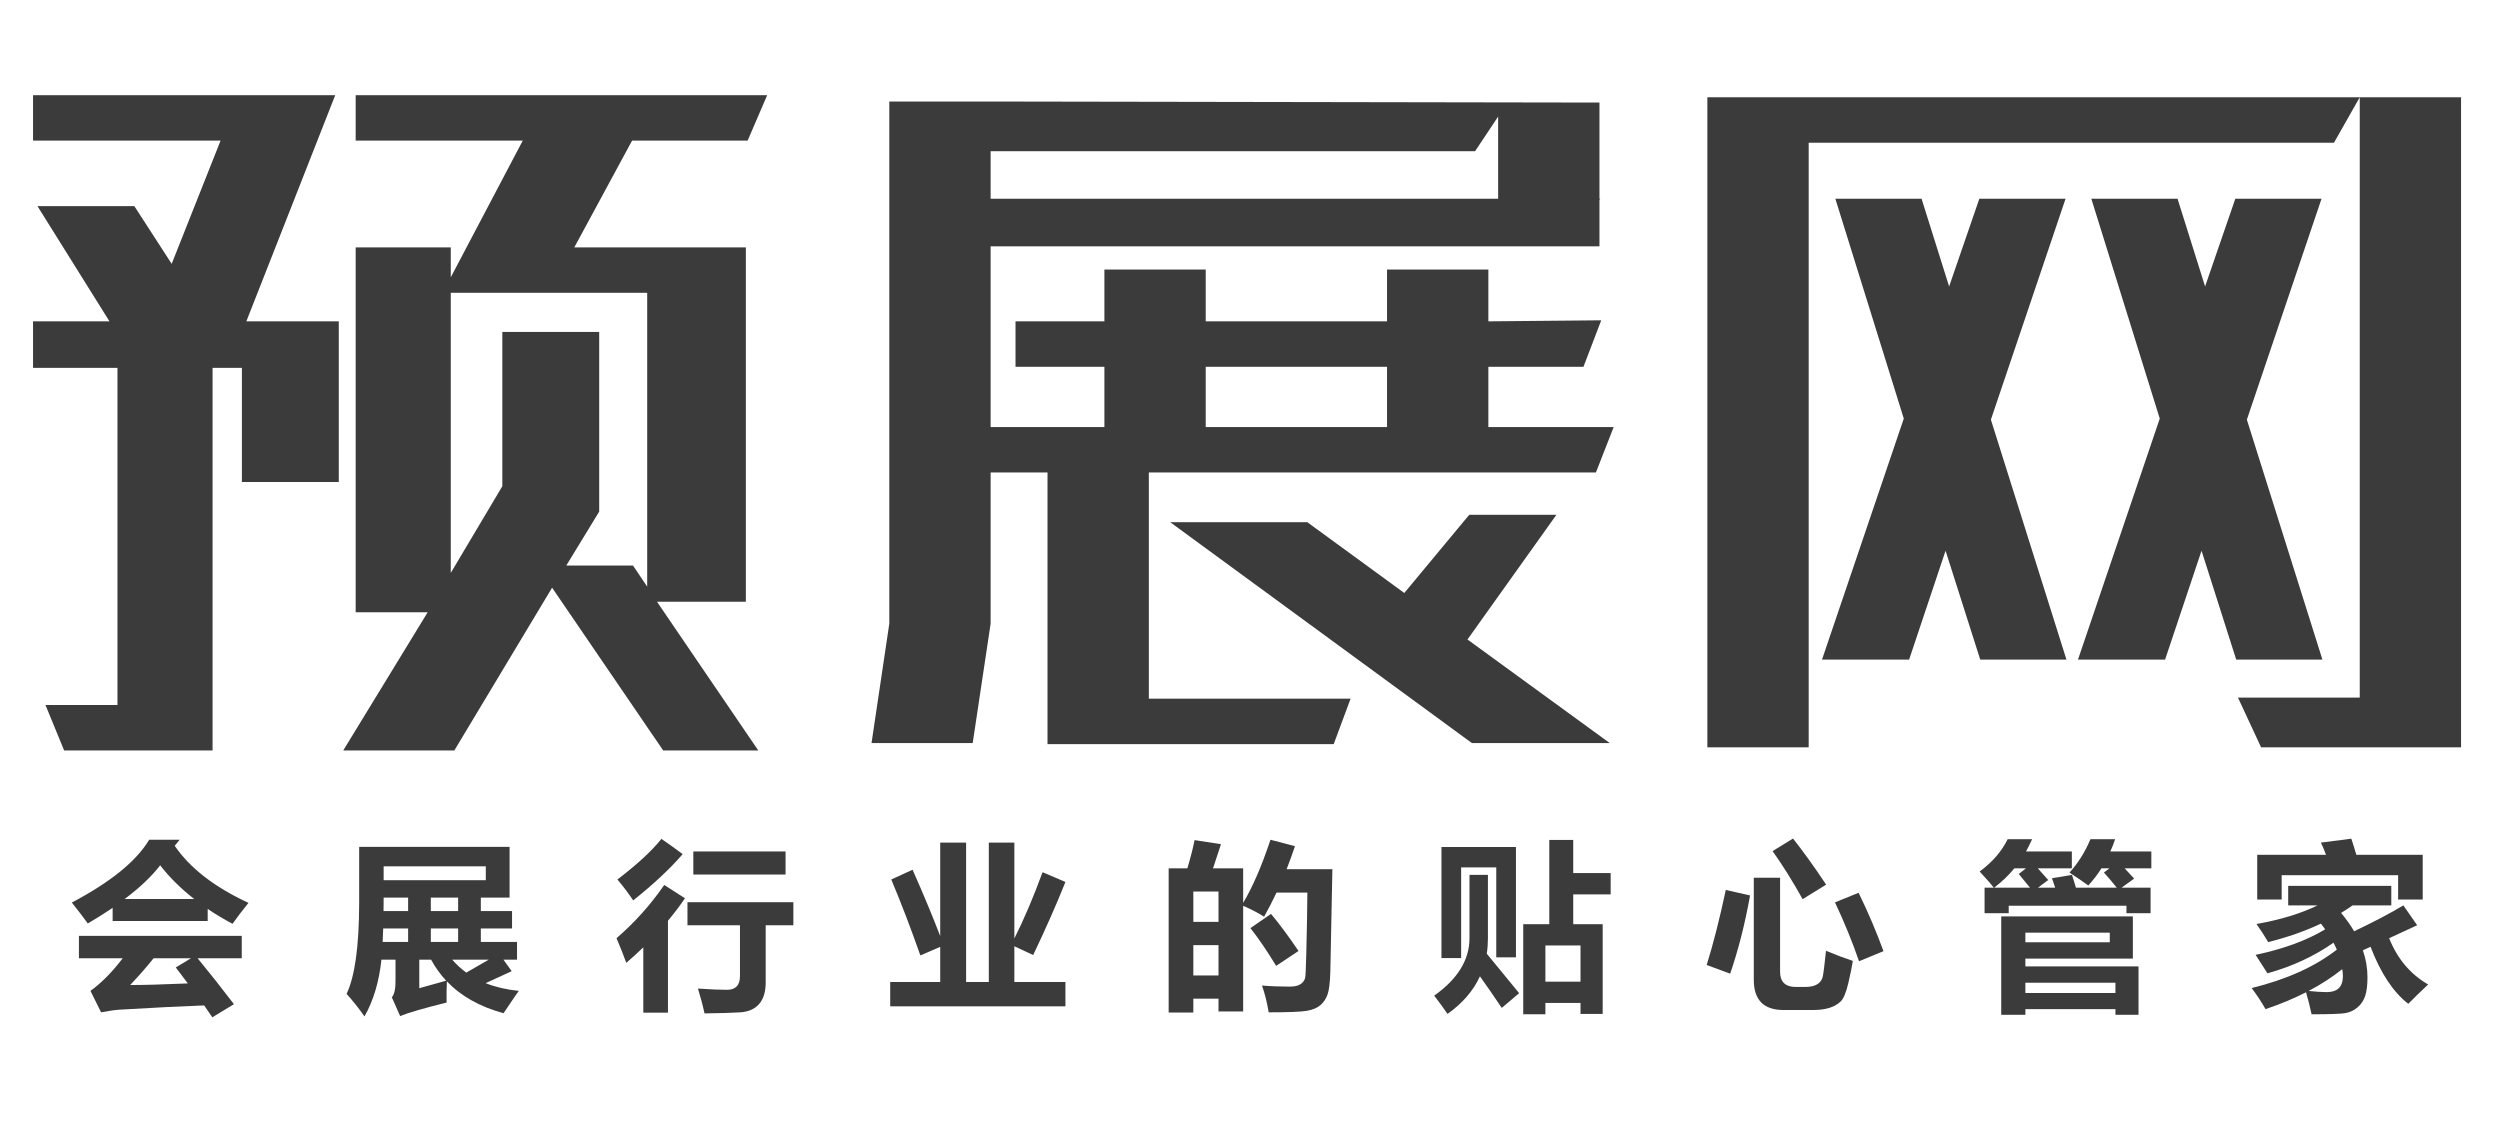
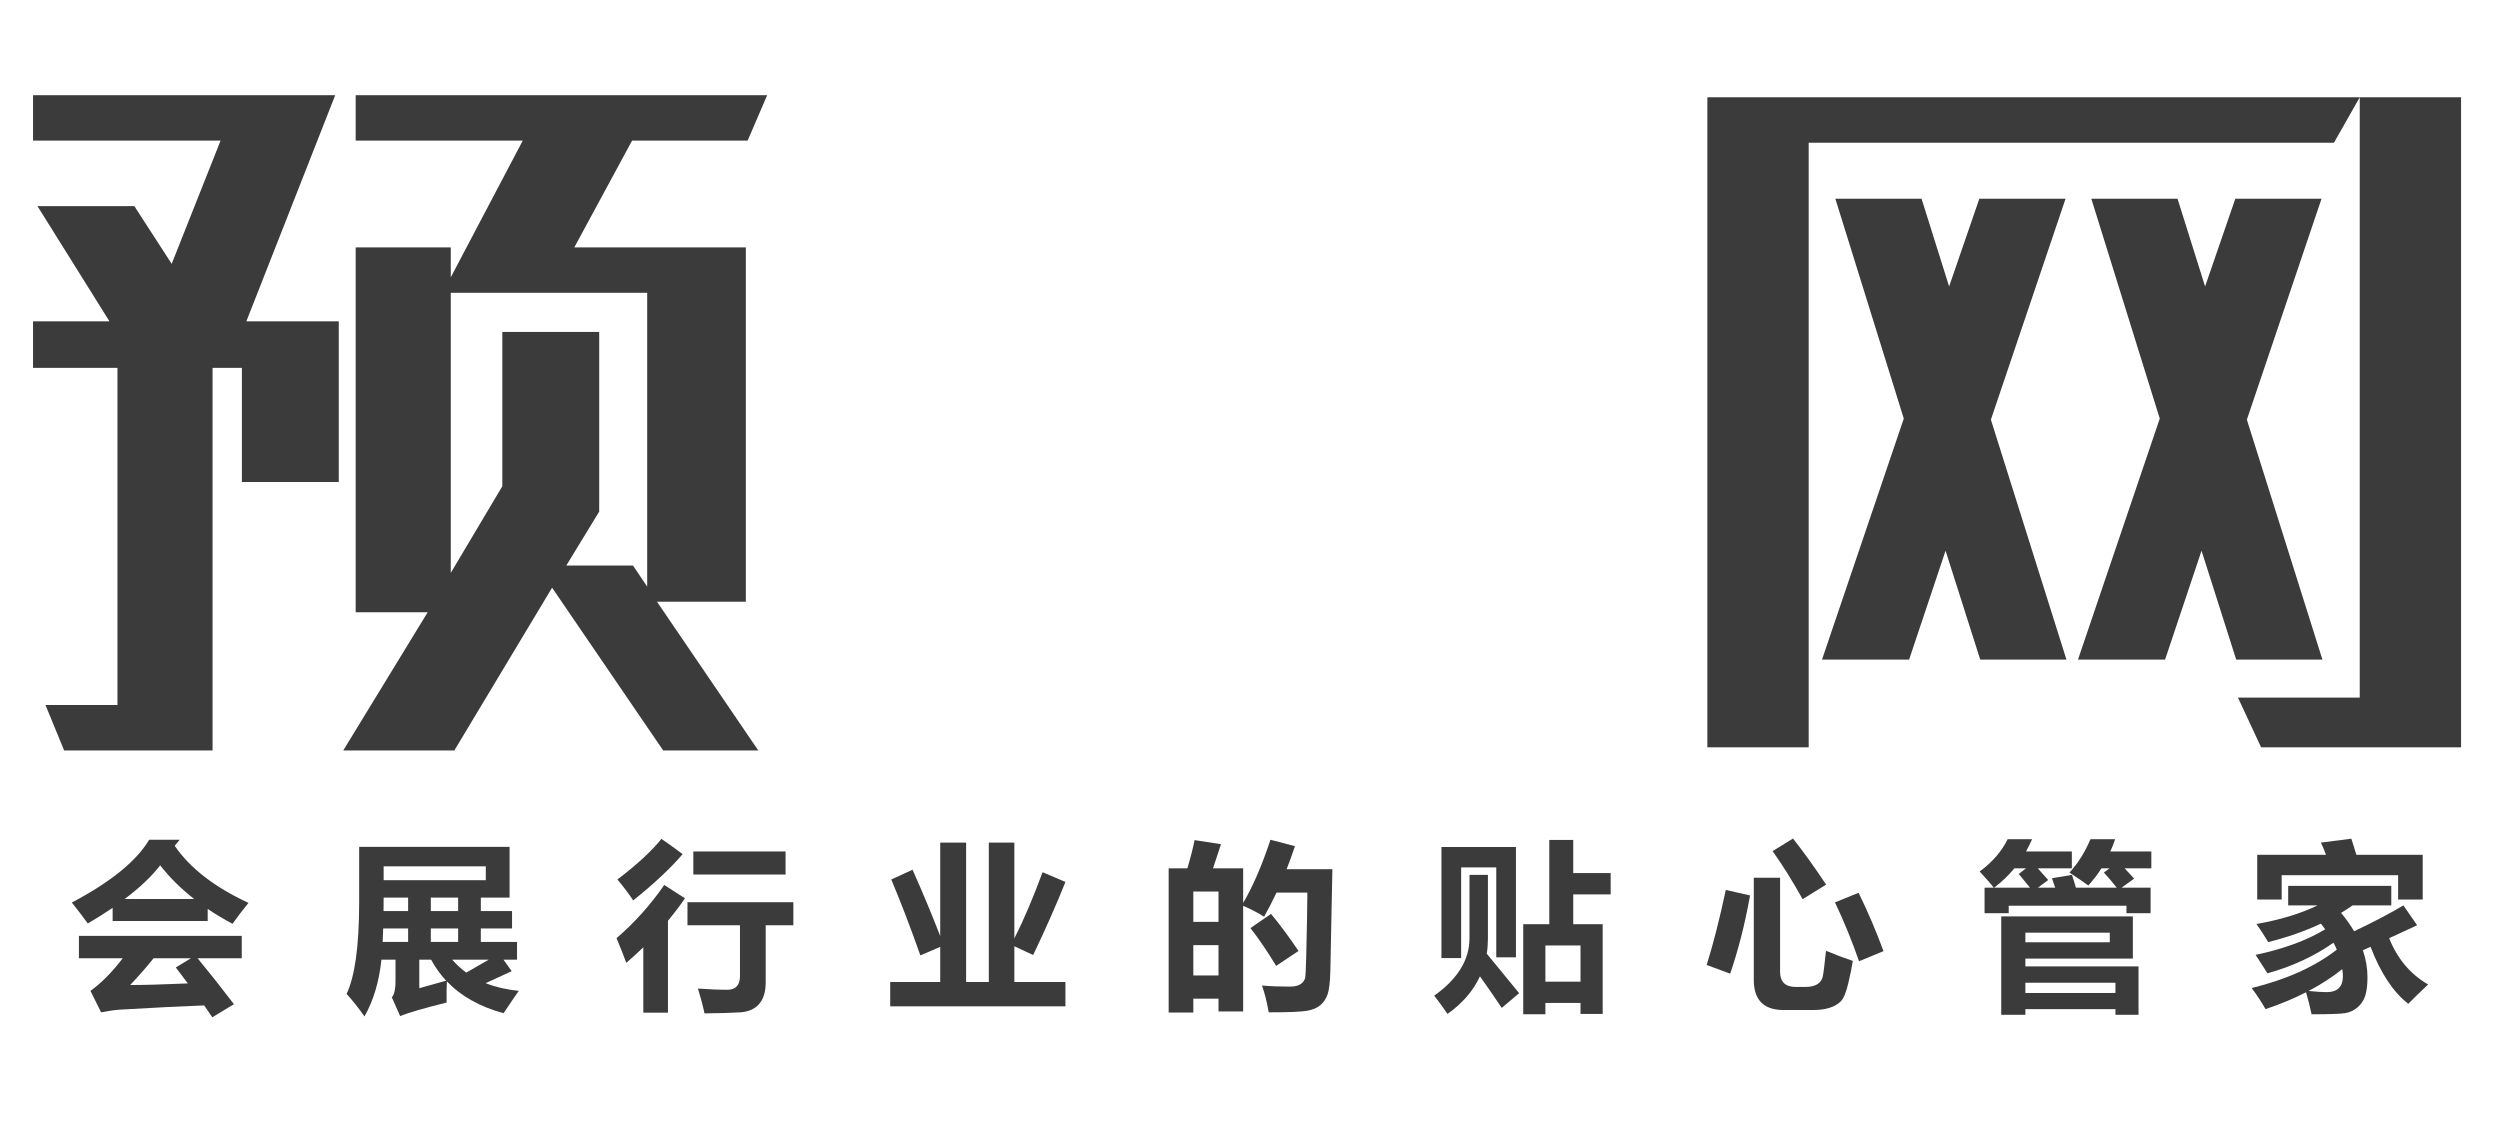
<svg xmlns="http://www.w3.org/2000/svg" width="100%" height="100%" viewBox="0 0 234 107" version="1.1" xml:space="preserve" style="fill-rule:evenodd;clip-rule:evenodd;stroke-linejoin:round;stroke-miterlimit:2;">
  <g transform="matrix(1,0,0,1,-73,-79.75)">
    <g id="画板1">
      <rect x="73" y="79.75" width="233.914" height="106.008" style="fill:none;" />
      <g id="text25" transform="matrix(1,0,0,1,1,0.75)">
        <g transform="matrix(1.094,0,0,1.118,-17.729,-28.933)">
          <g transform="matrix(6.337,0,0,7.374,-3783.57,-1155)">
            <path d="M612.321,172.719L612.981,171.32L610.449,171.32L610.449,170.804L614.529,170.804L613.329,173.372L614.577,173.372L614.577,175.196L613.269,175.196L613.269,173.9L612.873,173.9L612.873,178.244L610.869,178.244L610.617,177.728L611.589,177.728L611.589,173.9L610.449,173.9L610.449,173.372L611.481,173.372L610.509,172.064L611.817,172.064L612.321,172.719ZM618.537,171.32L617.757,172.532L620.073,172.532L620.073,176.555L618.873,176.555L620.241,178.244L618.957,178.244L617.457,176.396L616.137,178.244L614.637,178.244L615.777,176.675L614.805,176.675L614.805,172.532L616.089,172.532L616.089,172.872L617.061,171.32L614.805,171.32L614.805,170.804L620.361,170.804L620.097,171.32L618.537,171.32ZM618.093,175.532L617.649,176.144L618.549,176.144L618.741,176.384L618.741,173.048L616.089,173.048L616.089,176.228L616.785,175.244L616.785,173.492L618.093,173.492L618.093,175.532Z" style="fill:rgb(59,59,59);fill-rule:nonzero;" />
          </g>
          <g transform="matrix(6.337,0,0,7.374,-3787.57,-1155)">
-             <path d="M632.229,170.888L632.229,171.98L632.241,171.98L632.229,171.992L632.229,172.52L624.009,172.52L624.009,174.572L625.545,174.572L625.545,173.888L624.345,173.888L624.345,173.372L625.545,173.372L625.545,172.784L626.913,172.784L626.913,173.372L629.361,173.372L629.361,172.784L630.729,172.784L630.729,173.372L632.253,173.36L632.013,173.888L630.729,173.888L630.729,174.572L632.421,174.572L632.181,175.088L626.145,175.088L626.145,177.656L628.869,177.656L628.641,178.172L624.777,178.172L624.777,175.088L624.009,175.088L624.009,176.804L623.767,178.16L622.401,178.16L622.641,176.804L622.641,170.876L623.999,170.876L632.229,170.888ZM630.507,178.16L626.433,175.652L628.284,175.652L629.594,176.456L630.471,175.568L631.648,175.568L630.447,176.984L632.368,178.16L630.507,178.16ZM624.009,171.44L624.009,171.98L630.861,171.98L630.861,171.047L630.55,171.44L624.009,171.44ZM626.913,174.572L629.361,174.572L629.361,173.888L626.913,173.888L626.913,174.572Z" style="fill:rgb(59,59,59);fill-rule:nonzero;" />
-           </g>
+             </g>
          <g transform="matrix(6.337,0,0,7.374,-3791.57,-1155)">
            <path d="M635.685,178.208L634.317,178.208L634.317,170.828L643.125,170.828L642.777,171.344L635.685,171.344L635.685,178.208ZM644.493,178.208L641.793,178.208L641.481,177.644L643.125,177.644L643.125,170.828L644.493,170.828L644.493,178.208ZM637.989,171.98L639.153,171.98L638.145,174.488L639.165,177.212L638.001,177.212L637.533,175.976L637.041,177.212L635.865,177.212L636.969,174.476L636.045,171.98L637.209,171.98L637.581,172.976L637.989,171.98ZM641.445,171.98L642.609,171.98L641.601,174.488L642.621,177.212L641.457,177.212L640.989,175.976L640.497,177.212L639.321,177.212L640.425,174.476L639.501,171.98L640.665,171.98L641.037,172.976L641.445,171.98Z" style="fill:rgb(59,59,59);fill-rule:nonzero;" />
          </g>
        </g>
        <g transform="matrix(1,0,0,1,-773.755,79)">
          <path d="M853.142,87.599L868.383,87.599L868.383,89.691L864.249,89.691C865.3,90.964 866.435,92.397 867.652,93.991L865.627,95.219C865.383,94.865 865.129,94.494 864.863,94.107C862.76,94.184 860.126,94.317 856.961,94.505C856.485,94.538 855.904,94.621 855.217,94.754L854.221,92.745C855.24,92.015 856.247,90.997 857.243,89.691L853.142,89.691L853.142,87.599ZM862.572,78.601L862.107,79.165C863.535,81.257 865.837,83.039 869.013,84.511C868.427,85.231 867.929,85.884 867.519,86.47C866.689,86.027 865.914,85.563 865.195,85.076L865.195,86.204L856.297,86.204L856.297,84.976C855.577,85.463 854.802,85.95 853.972,86.437C853.651,85.983 853.153,85.33 852.478,84.478C856.108,82.563 858.521,80.604 859.717,78.601L862.572,78.601ZM860.746,80.992C859.96,82.021 858.853,83.072 857.425,84.146L863.933,84.146C862.683,83.172 861.62,82.12 860.746,80.992ZM862.207,90.554L863.634,89.691L860.132,89.691C859.556,90.421 858.826,91.257 857.94,92.198C859.224,92.198 861.023,92.148 863.336,92.048C862.981,91.572 862.605,91.074 862.207,90.554Z" style="fill:rgb(59,59,59);fill-rule:nonzero;" />
          <path d="M893.65,90.903L891.21,92.023C892.128,92.389 893.163,92.629 894.314,92.745C894.203,92.889 893.728,93.587 892.886,94.837C890.673,94.234 888.905,93.241 887.582,91.857C887.555,92.483 887.546,93.144 887.557,93.841C885.41,94.372 883.96,94.793 883.208,95.103L882.427,93.343C882.682,93.089 882.798,92.485 882.776,91.534L882.776,89.824L881.456,89.824C881.24,91.882 880.712,93.653 879.871,95.136C879.317,94.35 878.759,93.648 878.194,93.028C878.969,91.412 879.362,88.59 879.373,84.561L879.373,79.265L893.451,79.265L893.451,84.013L890.761,84.013L890.761,85.275L893.683,85.275L893.683,86.902L890.761,86.902L890.761,88.163L894.148,88.163L894.148,89.824L892.878,89.824L893.65,90.903ZM891.226,82.386L891.226,81.091L881.664,81.091L881.664,82.386L891.226,82.386ZM886.08,85.275L888.636,85.275L888.636,84.013L886.08,84.013L886.08,85.275ZM881.655,85.275L883.955,85.275L883.955,84.013L881.664,84.013L881.655,85.275ZM886.08,88.163L888.636,88.163L888.636,86.902L886.08,86.902L886.08,88.163ZM881.572,88.163L883.955,88.163L883.955,86.902L881.622,86.902C881.611,87.35 881.595,87.771 881.572,88.163ZM886.105,89.824L885.001,89.824L885.001,92.496C885.703,92.292 886.542,92.057 887.516,91.791C886.968,91.204 886.498,90.549 886.105,89.824ZM889.4,91.036L891.5,89.824L888.08,89.824C888.473,90.277 888.913,90.681 889.4,91.036Z" style="fill:rgb(59,59,59);fill-rule:nonzero;" />
          <path d="M907.662,78.518C908.37,79.005 909.034,79.481 909.654,79.946C908.492,81.296 906.948,82.74 905.022,84.279C904.613,83.659 904.12,83.006 903.545,82.32C905.404,80.903 906.776,79.636 907.662,78.518ZM910.65,79.697L919.283,79.697L919.283,81.855L910.65,81.855L910.65,79.697ZM907.927,82.834L909.87,84.079C909.383,84.793 908.852,85.493 908.276,86.18L908.276,94.787L905.968,94.787L905.968,88.67C905.459,89.162 904.928,89.647 904.375,90.122C904.153,89.503 903.849,88.733 903.462,87.815C905.166,86.343 906.655,84.683 907.927,82.834ZM910.102,84.445L920.013,84.445L920.013,86.603L917.424,86.603L917.424,91.949C917.424,92.834 917.217,93.511 916.805,93.978C916.393,94.446 915.809,94.704 915.054,94.754C914.298,94.804 913.179,94.837 911.696,94.854C911.541,94.123 911.336,93.349 911.082,92.53C912.233,92.607 913.14,92.646 913.804,92.646C914.612,92.646 915.016,92.22 915.016,91.368L915.016,86.603L910.102,86.603L910.102,84.445Z" style="fill:rgb(59,59,59);fill-rule:nonzero;" />
          <path d="M933.759,78.867L936.183,78.867L936.183,91.915L938.308,91.915L938.308,78.867L940.699,78.867L940.699,87.84C941.601,86.047 942.481,83.98 943.339,81.639L945.48,82.552C944.639,84.655 943.632,86.935 942.459,89.392L940.699,88.57L940.699,91.915L945.48,91.915L945.48,94.19L929.078,94.19L929.078,91.915L933.759,91.915L933.759,88.628L931.9,89.425C930.993,86.846 930.085,84.478 929.177,82.32L931.17,81.407C932.127,83.554 932.99,85.623 933.759,87.616L933.759,78.867Z" style="fill:rgb(59,59,59);fill-rule:nonzero;" />
          <path d="M957.566,78.634L960.04,79.016L959.293,81.274L962.115,81.274L962.115,84.511C963.006,83.017 963.858,81.047 964.672,78.601L966.963,79.199C966.719,79.935 966.459,80.654 966.182,81.357L970.466,81.357L970.275,90.911C970.247,91.94 970.161,92.661 970.017,93.073C969.873,93.486 969.649,93.822 969.345,94.082C969.041,94.342 968.616,94.519 968.071,94.613C967.526,94.707 966.337,94.754 964.506,94.754C964.34,93.78 964.129,92.945 963.875,92.247C964.694,92.314 965.565,92.347 966.489,92.347C966.755,92.347 966.985,92.317 967.178,92.256C967.372,92.195 967.531,92.102 967.656,91.978C967.78,91.853 967.865,91.713 967.909,91.558C967.953,91.404 967.989,90.723 968.017,89.516L968.092,86.121C968.114,85.064 968.125,84.207 968.125,83.548L965.236,83.548C964.871,84.323 964.483,85.076 964.074,85.806C963.548,85.463 962.895,85.123 962.115,84.785L962.115,94.671L959.807,94.671L959.807,93.476L957.45,93.476L957.45,94.771L955.142,94.771L955.142,81.274L956.894,81.274C957.215,80.189 957.439,79.309 957.566,78.634ZM959.807,83.449L957.45,83.449L957.45,86.287L959.807,86.287L959.807,83.449ZM957.45,91.301L959.807,91.301L959.807,88.462L957.45,88.462L957.45,91.301ZM964.721,85.54C965.518,86.492 966.376,87.649 967.295,89.01L965.203,90.405C964.362,89.021 963.559,87.842 962.796,86.869L964.721,85.54Z" style="fill:rgb(59,59,59);fill-rule:nonzero;" />
          <path d="M988.329,94.937L988.329,86.503L990.769,86.503L990.769,78.618L993.01,78.618L993.01,81.722L996.513,81.722L996.513,83.714L993.01,83.714L993.01,86.503L995.766,86.503L995.766,94.904L993.691,94.904L993.691,93.874L990.404,93.874L990.404,94.937L988.329,94.937ZM993.691,88.495L990.404,88.495L990.404,91.882L993.691,91.882L993.691,88.495ZM980.675,89.674L980.675,79.282L987.648,79.282L987.648,89.608L985.805,89.608L985.805,81.191L982.518,81.191L982.518,89.674L980.675,89.674ZM983.299,81.888L985.025,81.888L985.025,87.831C985.025,88.329 984.989,88.808 984.917,89.267L987.947,92.961L986.32,94.339C985.584,93.244 984.903,92.259 984.278,91.384C983.658,92.734 982.646,93.908 981.24,94.904C980.919,94.417 980.504,93.847 979.995,93.194C982.197,91.633 983.299,89.84 983.299,87.815L983.299,81.888Z" style="fill:rgb(59,59,59);fill-rule:nonzero;" />
          <path d="M1013.58,78.485C1014.54,79.702 1015.58,81.141 1016.68,82.801L1014.48,84.162C1013.54,82.469 1012.6,80.969 1011.67,79.663L1013.58,78.485ZM1016.67,88.994C1017.66,89.403 1018.5,89.718 1019.18,89.94C1019.1,90.466 1018.96,91.17 1018.75,92.052C1018.54,92.935 1018.3,93.506 1018.01,93.766C1017.73,94.027 1017.38,94.22 1016.95,94.348C1016.53,94.475 1016.02,94.538 1015.42,94.538L1012.7,94.538C1010.84,94.538 1009.91,93.598 1009.91,91.716L1009.91,82.154L1012.37,82.154L1012.37,90.953C1012.37,91.904 1012.86,92.38 1013.85,92.38L1014.69,92.38C1015.19,92.38 1015.58,92.296 1015.85,92.127C1016.13,91.958 1016.3,91.712 1016.37,91.388C1016.44,91.065 1016.53,90.266 1016.67,88.994ZM1007.29,83.299L1009.56,83.814C1009.09,86.448 1008.47,88.888 1007.7,91.135L1005.5,90.322C1006.13,88.307 1006.72,85.967 1007.29,83.299ZM1019.72,83.565C1020.61,85.38 1021.38,87.201 1022.05,89.027L1019.76,89.973C1019.14,88.169 1018.39,86.332 1017.51,84.461L1019.72,83.565Z" style="fill:rgb(59,59,59);fill-rule:nonzero;" />
          <path d="M1031.51,83.083L1032.37,83.083C1032.12,82.751 1031.67,82.248 1031.05,81.573C1032.25,80.687 1033.12,79.68 1033.67,78.551L1035.96,78.551C1035.78,78.95 1035.59,79.331 1035.39,79.697L1039.68,79.697L1039.68,81.274L1036.49,81.274C1036.82,81.639 1037.15,82.004 1037.47,82.37L1036.51,83.083L1038.12,83.083C1038.02,82.796 1037.92,82.502 1037.82,82.203L1039.69,81.888C1039.82,82.275 1039.94,82.674 1040.06,83.083L1043.88,83.083C1043.42,82.508 1043.03,82.037 1042.68,81.672L1043.2,81.274L1042.45,81.274C1042.09,81.849 1041.67,82.386 1041.22,82.884C1040.9,82.641 1040.31,82.237 1039.46,81.672C1040.26,80.798 1040.91,79.758 1041.42,78.551L1043.73,78.551C1043.6,78.95 1043.45,79.331 1043.28,79.697L1047.12,79.697L1047.12,81.274L1044.62,81.274C1044.92,81.595 1045.22,81.916 1045.51,82.237L1044.34,83.083L1047.05,83.083L1047.05,85.474L1044.79,85.474L1044.79,84.777L1033.77,84.777L1033.77,85.474L1031.51,85.474L1031.51,83.083ZM1043.76,91.982L1035.33,91.982L1035.33,92.945L1043.76,92.945L1043.76,91.982ZM1043.23,88.197L1043.23,87.3L1035.33,87.3L1035.33,88.197L1043.23,88.197ZM1032.41,83.083L1035.76,83.083C1035.46,82.707 1035.11,82.281 1034.71,81.805L1035.39,81.274L1034.3,81.274C1033.75,81.949 1033.11,82.552 1032.41,83.083ZM1045.39,85.773L1045.39,89.724L1035.33,89.724L1035.33,90.454L1045.92,90.454L1045.92,94.987L1043.76,94.987L1043.76,94.455L1035.33,94.455L1035.33,94.987L1033.07,94.987L1033.07,85.773L1045.39,85.773Z" style="fill:rgb(59,59,59);fill-rule:nonzero;" />
          <path d="M1062.99,78.867L1065.84,78.501C1065.99,78.944 1066.14,79.448 1066.31,80.012L1072.52,80.012L1072.52,84.196L1070.22,84.196L1070.22,81.921L1059.32,81.921L1059.32,84.196L1057.03,84.196L1057.03,80.012L1063.47,80.012C1063.3,79.553 1063.14,79.171 1062.99,78.867ZM1070.71,84.744L1072,86.603L1069.38,87.815C1070.14,89.73 1071.35,91.174 1073.03,92.148C1072.34,92.79 1071.72,93.393 1071.17,93.957C1069.76,92.862 1068.58,91.083 1067.64,88.62L1066.92,88.944C1067.21,89.785 1067.35,90.629 1067.35,91.475C1067.35,92.189 1067.28,92.768 1067.14,93.21C1066.99,93.653 1066.75,94.016 1066.41,94.298C1066.08,94.58 1065.69,94.757 1065.27,94.829C1064.84,94.901 1063.79,94.937 1062.12,94.937C1061.96,94.179 1061.78,93.493 1061.6,92.878C1060.45,93.465 1059.19,93.991 1057.81,94.455C1057.43,93.791 1057,93.133 1056.51,92.48C1059.77,91.683 1062.43,90.485 1064.48,88.886C1064.39,88.67 1064.29,88.454 1064.17,88.238C1062.36,89.505 1060.3,90.46 1057.99,91.102L1056.88,89.375C1059.49,88.822 1061.67,88.025 1063.39,86.985C1063.27,86.808 1063.13,86.631 1062.99,86.453C1061.51,87.151 1059.87,87.726 1058.06,88.18C1057.7,87.582 1057.34,87.018 1056.96,86.487C1059.21,86.088 1061.12,85.507 1062.68,84.744L1059.93,84.744L1059.93,82.917L1069.58,82.917L1069.58,84.744L1065.96,84.744C1065.61,84.987 1065.25,85.222 1064.88,85.449C1065.36,86.019 1065.76,86.592 1066.1,87.167C1067.95,86.287 1069.49,85.48 1070.71,84.744ZM1061.84,92.754C1062.53,92.826 1063.1,92.862 1063.54,92.862C1064.54,92.862 1065.05,92.364 1065.05,91.368C1065.05,91.168 1065.03,90.95 1064.99,90.712C1064.06,91.459 1063.01,92.14 1061.84,92.754Z" style="fill:rgb(59,59,59);fill-rule:nonzero;" />
        </g>
      </g>
    </g>
  </g>
</svg>